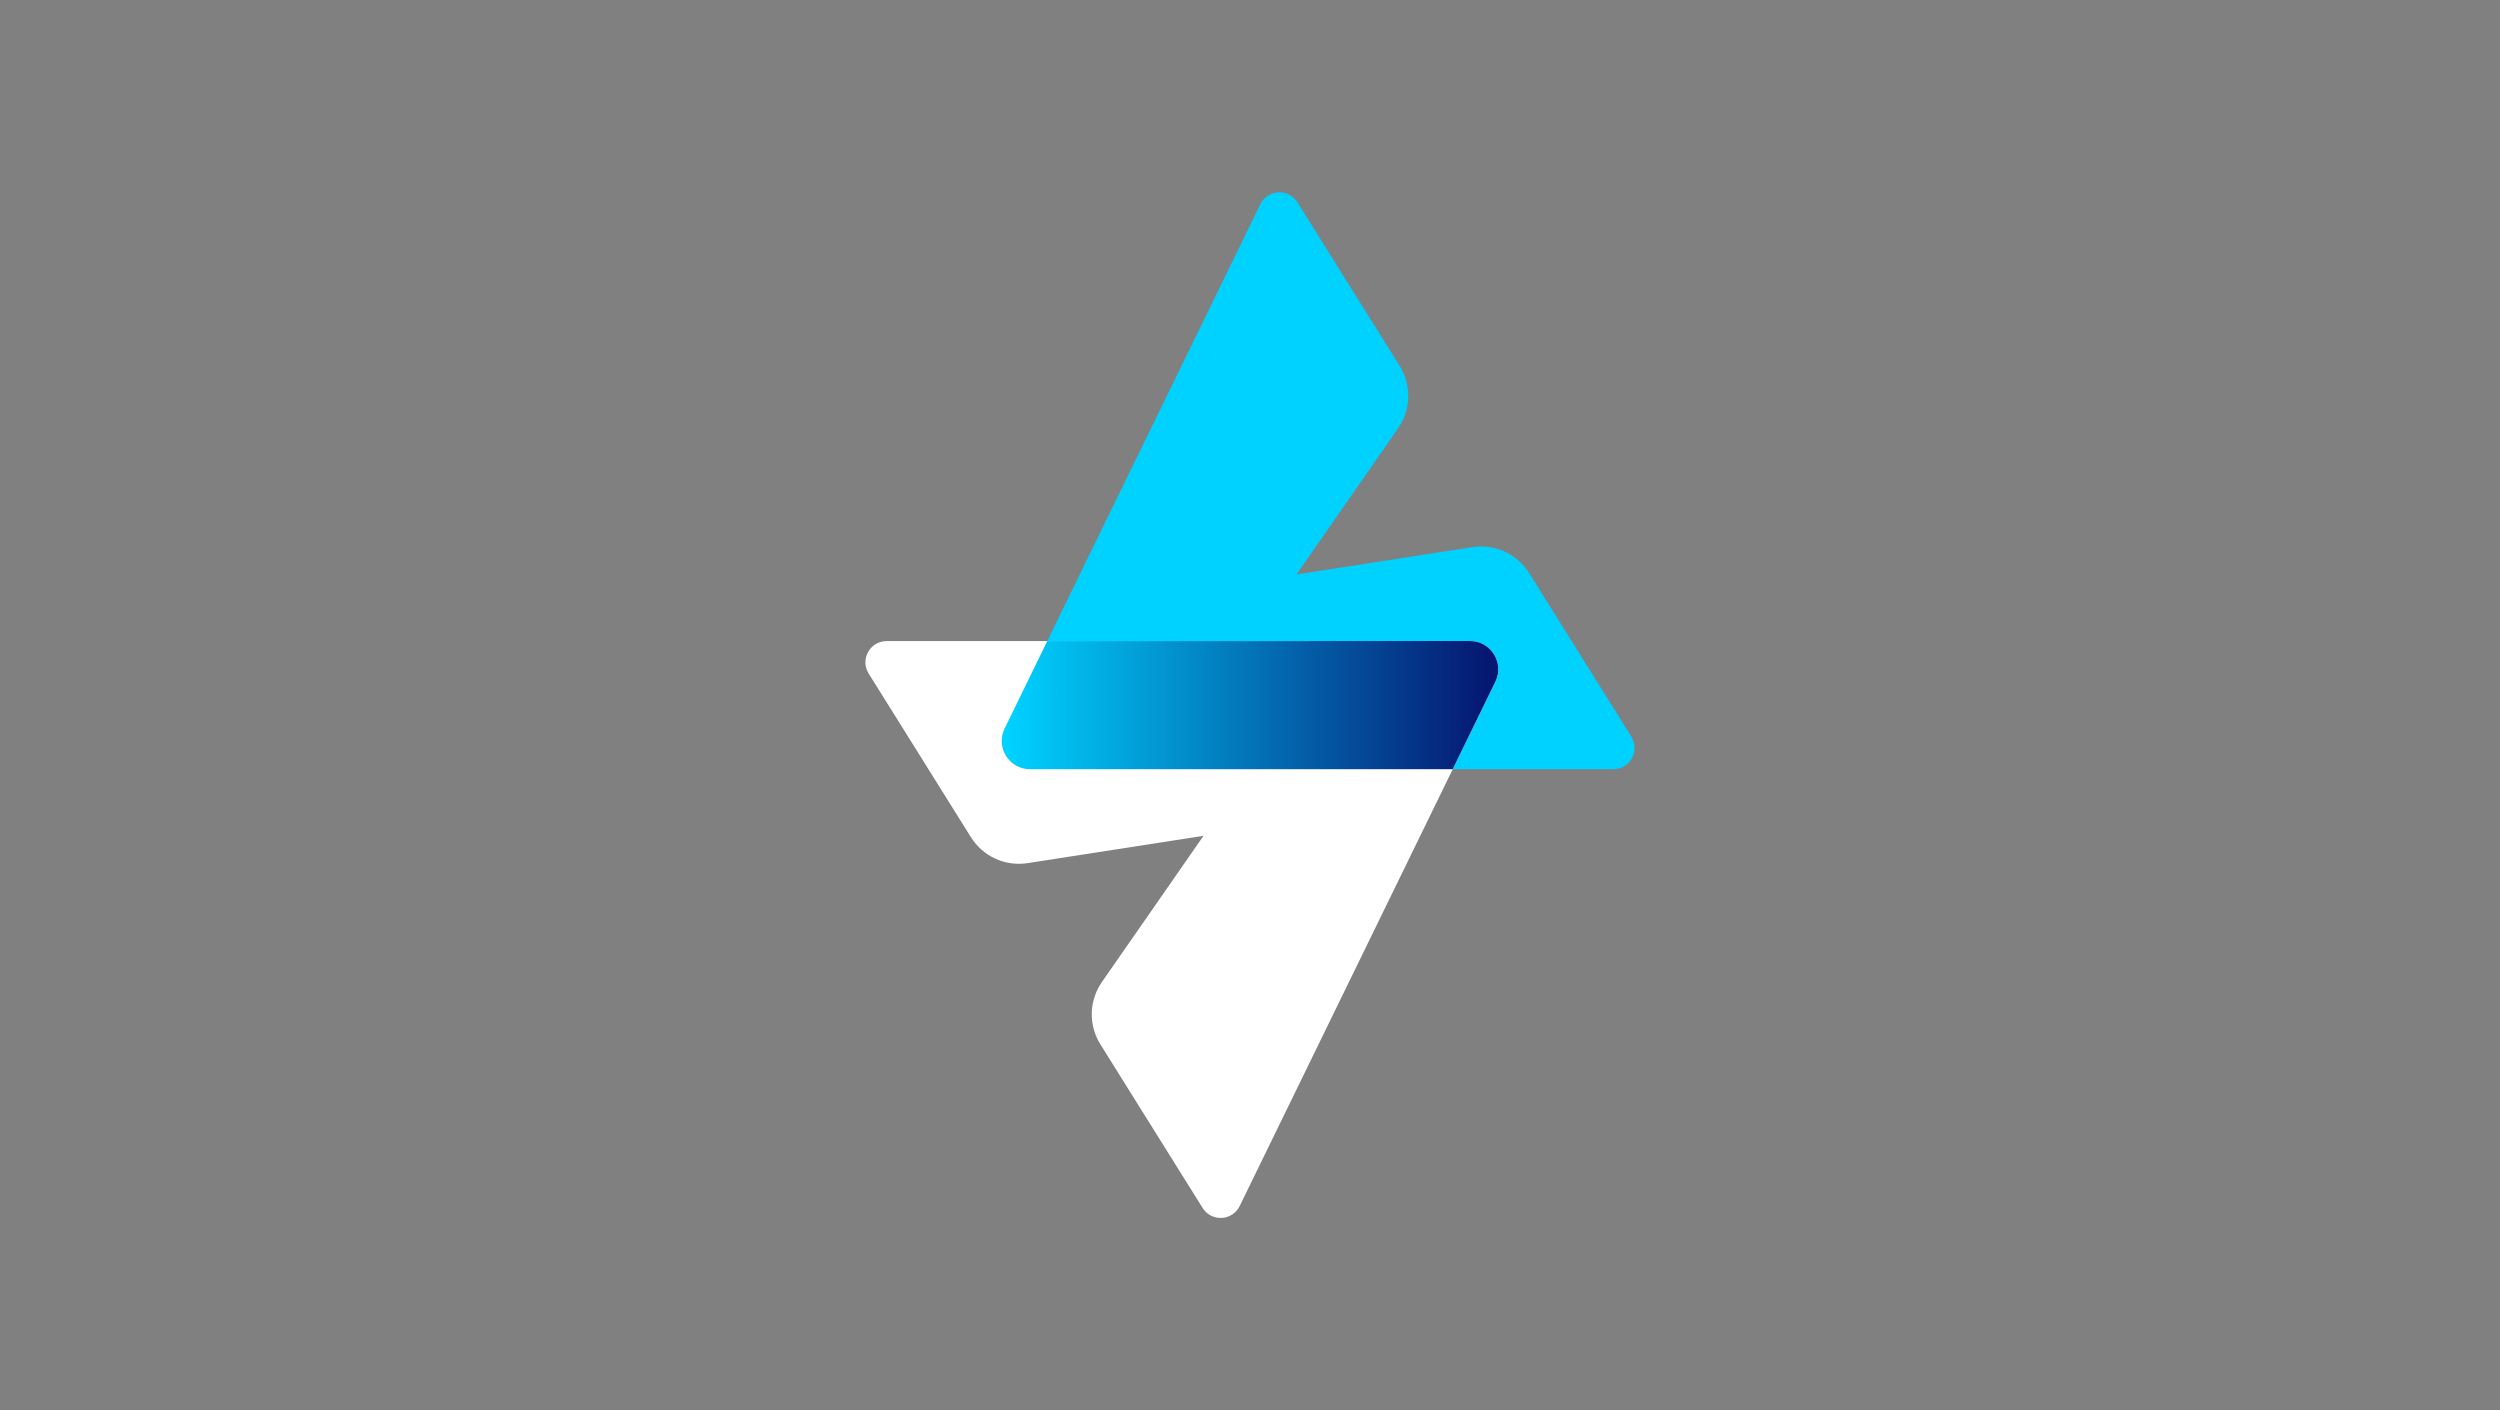
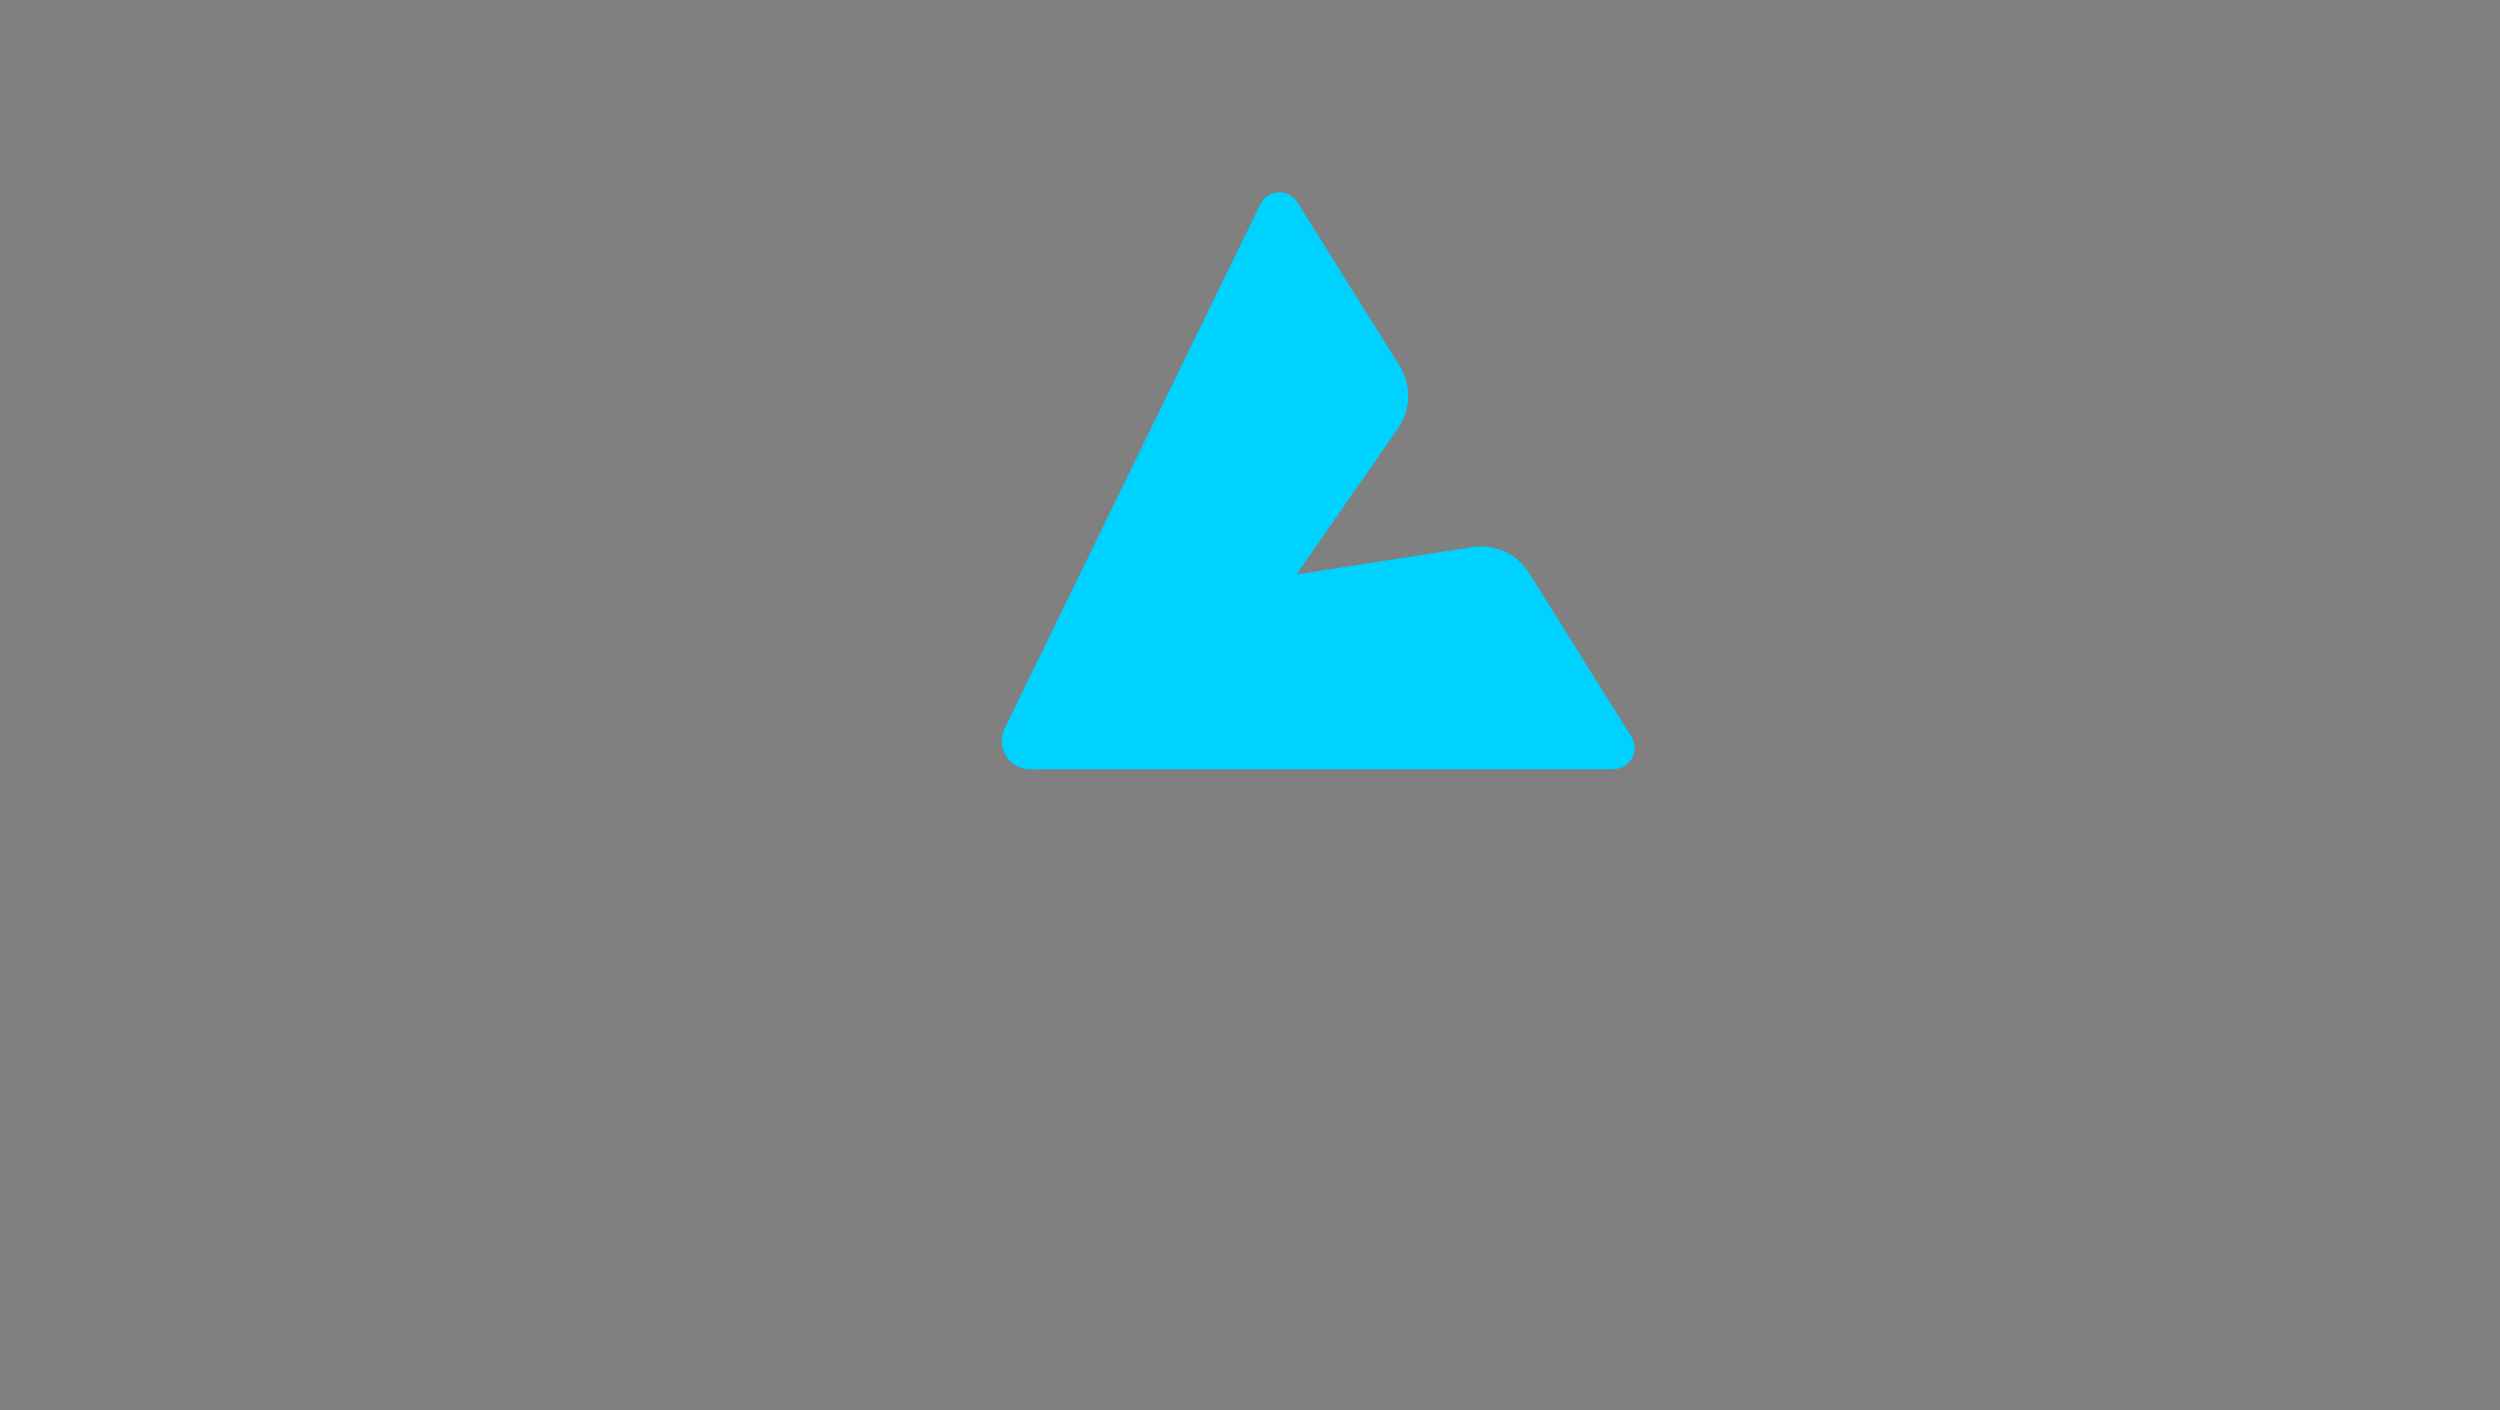
<svg xmlns="http://www.w3.org/2000/svg" id="Layer_1" data-name="Layer 1" viewBox="0 0 1105.51 623.62">
  <rect x="0" y="0" width="1105.51" height="623.62" fill="#808080" stroke="none" />
  <defs>
    <style>
      .cls-1 {
        fill: #fff;
      }

      .cls-1, .cls-2, .cls-3 {
        fill-rule: evenodd;
      }

      .cls-2 {
        fill: #00d2ff;
      }

      .cls-3 {
        fill: url(#linear-gradient);
      }
    </style>
    <linearGradient id="linear-gradient" x1="442.96" y1="311.81" x2="662.55" y2="311.81" gradientUnits="userSpaceOnUse">
      <stop offset="0" stop-color="#00d2ff" />
      <stop offset=".01" stop-color="#00d2ff" />
      <stop offset=".97" stop-color="#051973" />
      <stop offset="1" stop-color="#051973" />
    </linearGradient>
  </defs>
  <path class="cls-2" d="M713.45,340.13l-257.97.03c-9.24,0-15.29-9.68-11.24-17.98l113.09-231.87c3.23-6.62,12.48-7.1,16.38-.86l45.23,72.38c5.3,8.48,5.04,19.31-.67,27.52l-44.95,64.67,77.81-12.08c9.89-1.53,19.73,2.97,25.04,11.46l45.23,72.38c3.9,6.24-.59,14.34-7.95,14.34Z" />
-   <path class="cls-1" d="M392.07,283.49l257.97-.03c9.24,0,15.29,9.68,11.24,17.98l-113.09,231.87c-3.23,6.62-12.48,7.1-16.38.86l-45.23-72.38c-5.3-8.48-5.04-19.31.67-27.52l44.95-64.67-77.81,12.08c-9.89,1.53-19.73-2.97-25.04-11.46l-45.23-72.38c-3.9-6.24.59-14.34,7.95-14.34Z" />
-   <path class="cls-3" d="M661.27,301.44c4.05-8.3-2-17.98-11.24-17.98l-186.92.02-18.87,38.69c-4.05,8.3,2,17.98,11.24,17.98l186.92-.02,18.87-38.69Z" />
</svg>